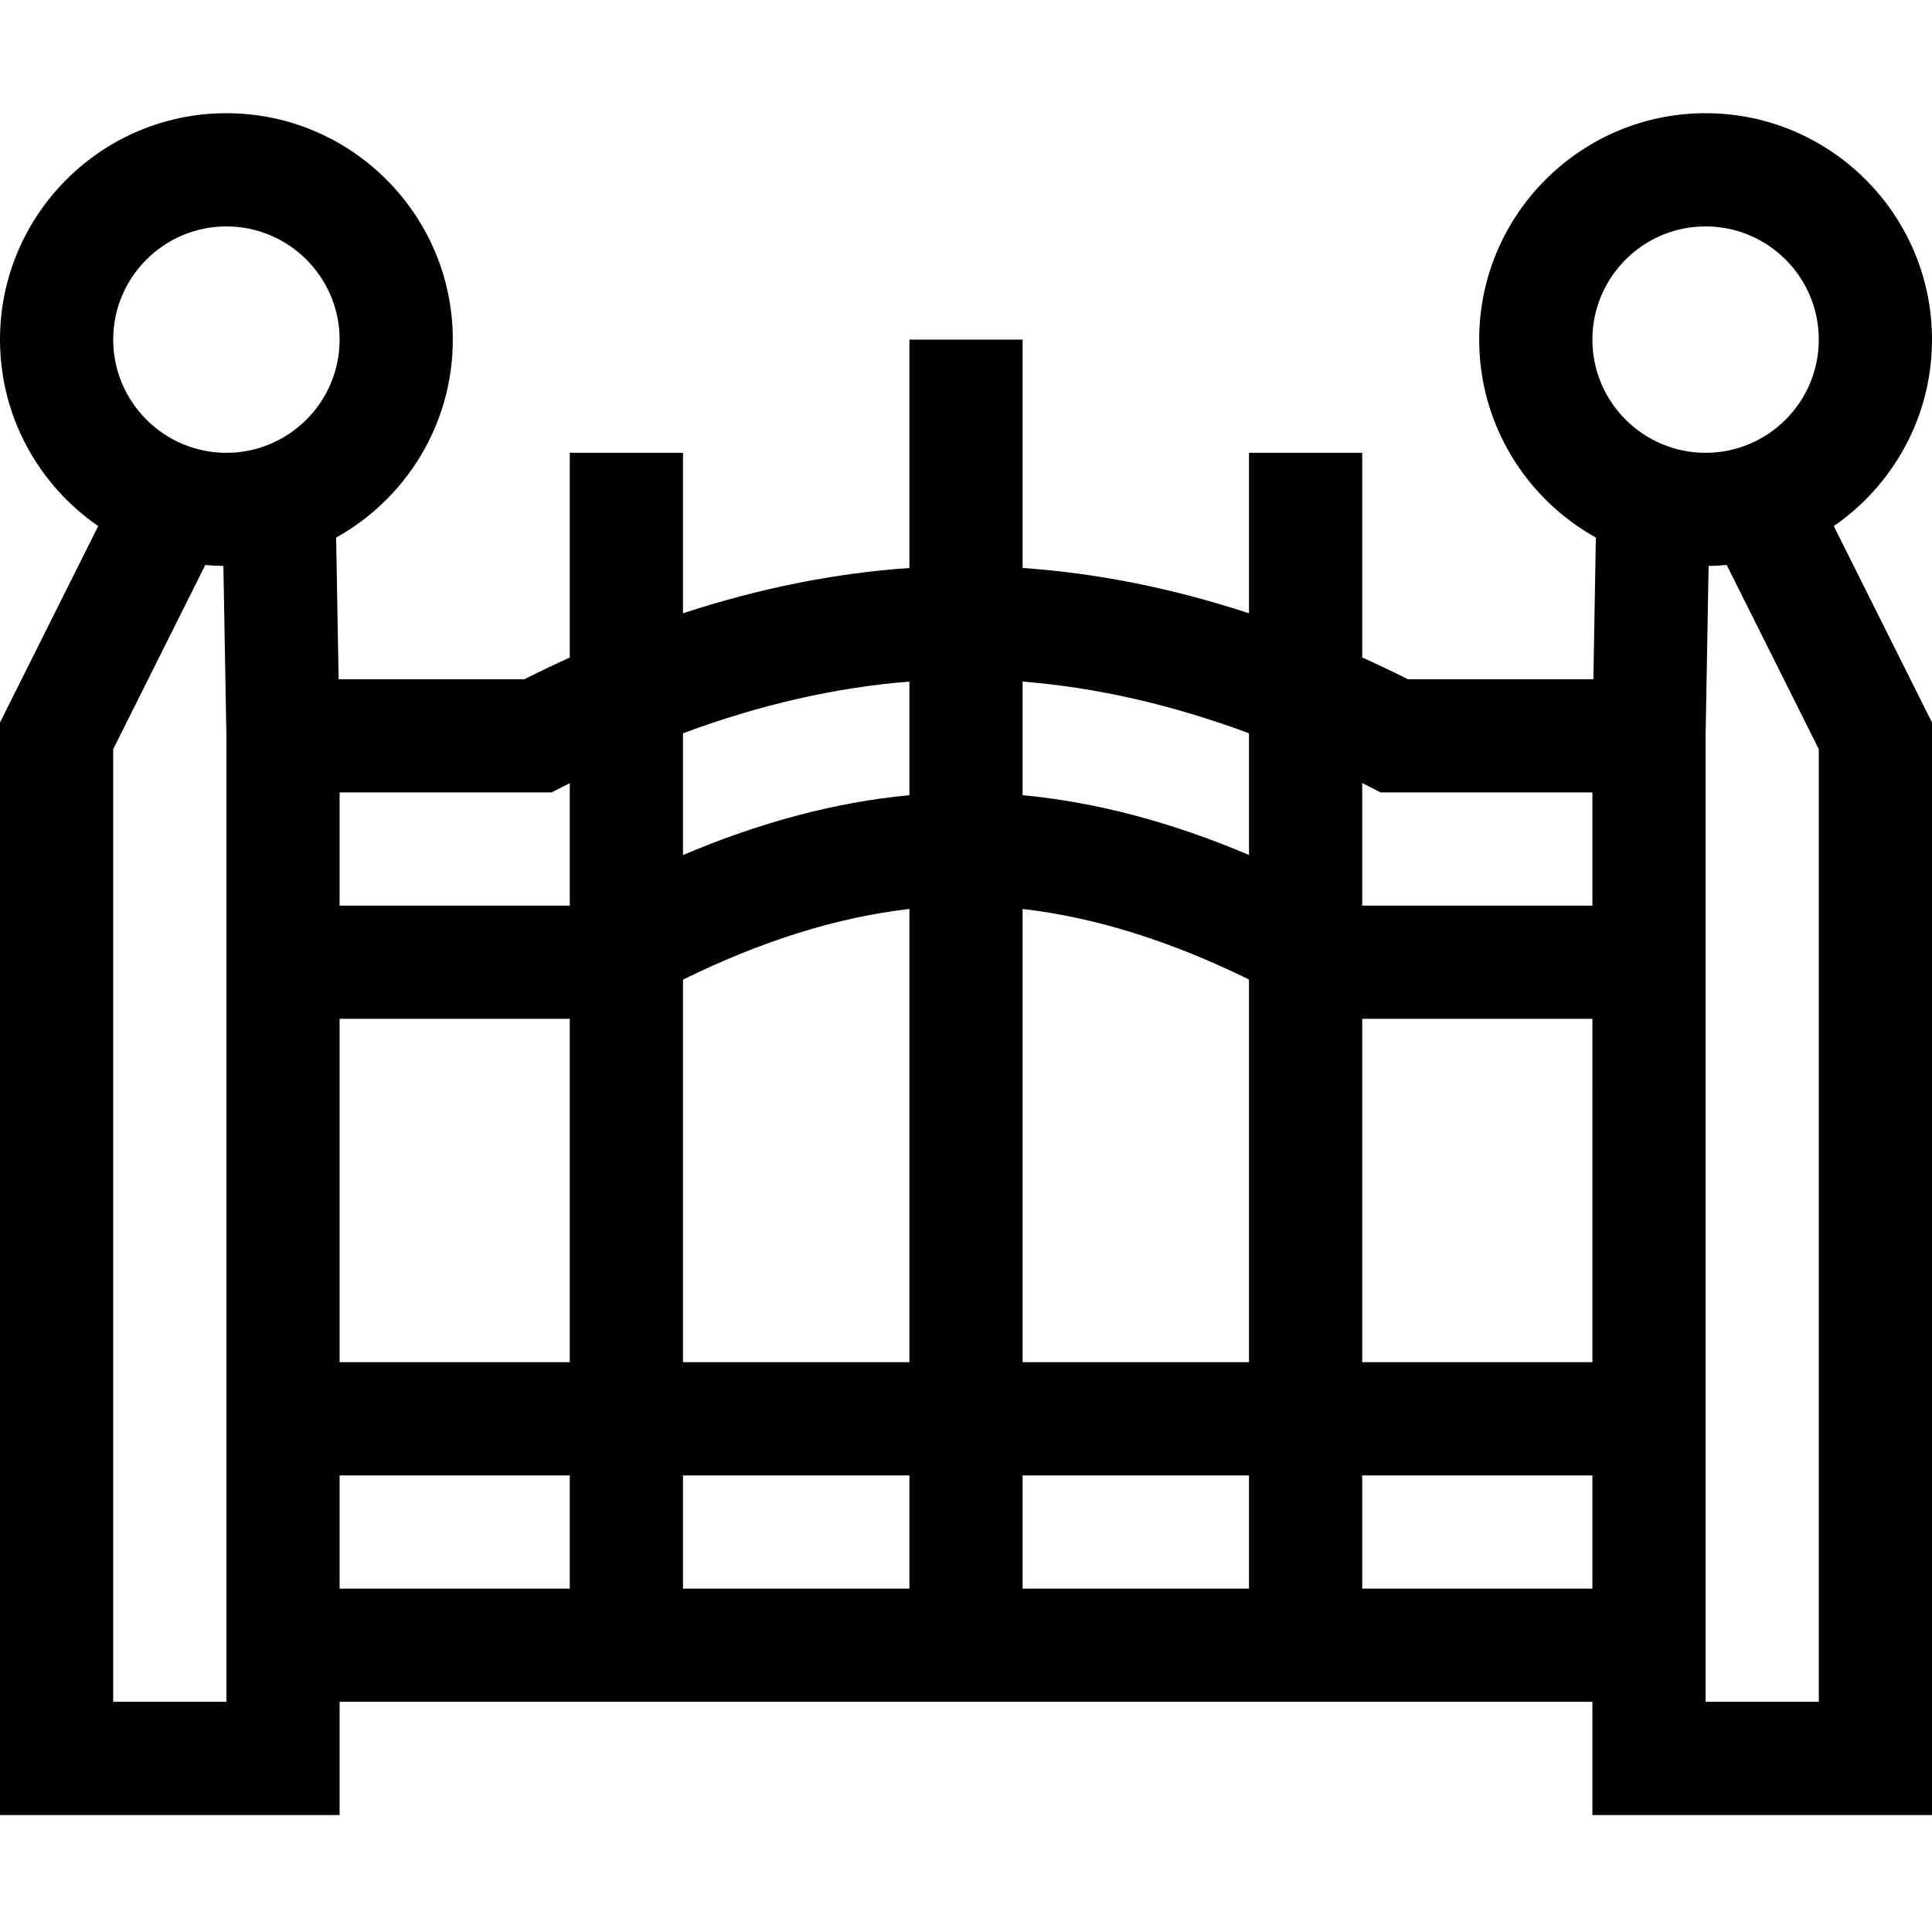
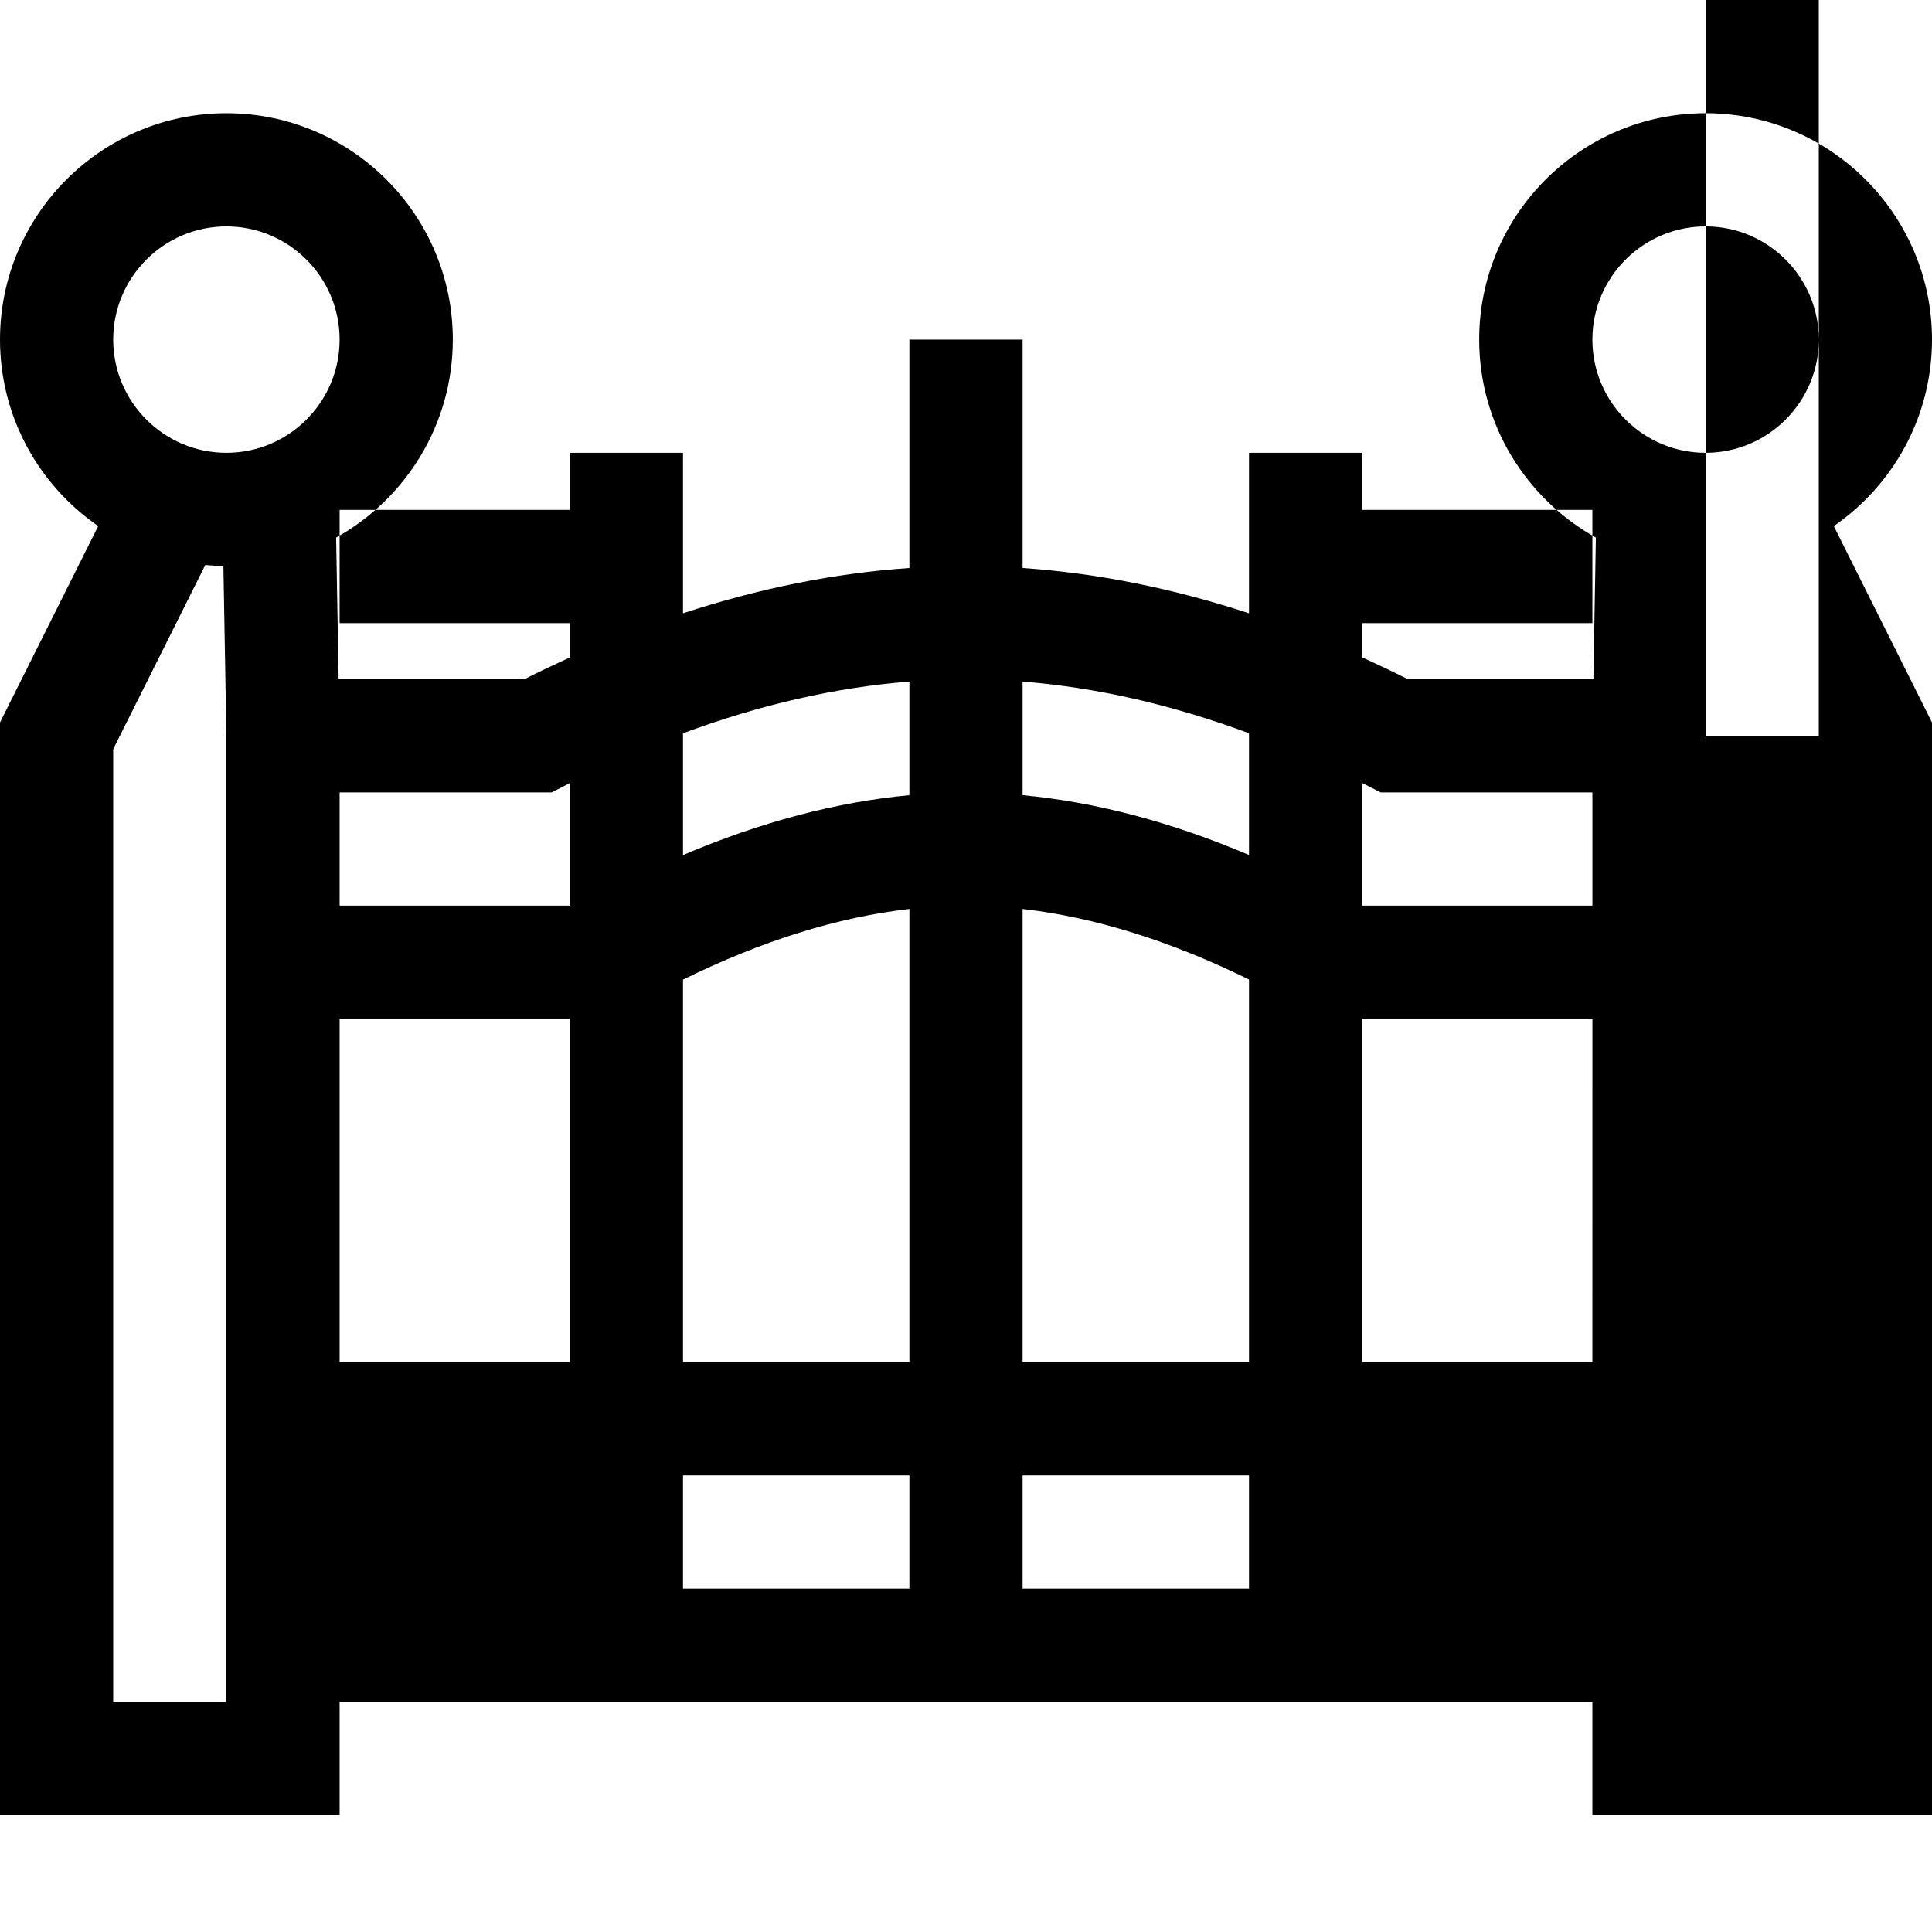
<svg xmlns="http://www.w3.org/2000/svg" viewBox="0 -30 512 512">
-   <path d="m512 60c0-33.086-26.914-60-60-60s-60 26.914-60 60c0 22.539 12.496 42.207 30.922 52.461l-.66 37.539h-49.152c-4.039-2.027-8.078-3.945-12.109-5.766v-54.234h-30v42.531c-20.23-6.637-40.277-10.652-60-12.008v-60.523h-30v60.523c-19.734 1.355-39.781 5.371-60 12.008v-42.531h-30v54.254c-4.012 1.812-8.027 3.727-12.047 5.746h-49.215l-.66-37.539c18.422-10.254 30.922-29.922 30.922-52.461 0-33.086-26.914-60-60-60s-60 26.914-60 60c0 20.477 10.316 38.582 26.023 49.414l-26.023 52.047v289.539h90v-30h332v30h90v-289.539l-26.023-52.047c15.707-10.832 26.023-28.938 26.023-49.414zm-60-30c16.543 0 30 13.457 30 30s-13.457 30-30 30-30-13.457-30-30 13.457-30 30-30zm-86.113 150h56.117v30h-61.004v-32.488c.551.277 3.664 1.867 4.887 2.488zm-275.887 60h61v91h-61zm91-10.387c20.852-10.27 40.953-16.543 60-18.727v120.113h-60zm60 131.387v30h-60v-30zm30 0h60v30h-60zm0-30v-120.113c19.031 2.184 39.137 8.441 60 18.695v101.418zm90-91h61.004l-.004 91h-61zm-30-75.676v32.258c-20.555-8.734-40.633-14.027-60-15.848v-30.109c19.586 1.559 39.645 6.141 60 13.699zm-90-13.699v30.109c-19.379 1.824-39.457 7.121-60 15.867v-32.27c20.344-7.566 40.402-12.152 60-13.707zm-94.812 29.375c.043-.02-.047.016 4.812-2.457v32.457h-61v-30zm-86.188-150c16.543 0 30 13.457 30 30s-13.457 30-30 30-30-13.457-30-30 13.457-30 30-30zm0 391h-30v-252.461l24.406-48.809c1.582.148 3.184.227 4.797.25l.797 45.152zm30-60h61v30h-61zm271 30v-30h61v30zm121-222.461v252.461h-30v-255.867l.797-45.152c1.613-.02 3.215-.102 4.797-.25zm0 0" />
+   <path d="m512 60c0-33.086-26.914-60-60-60s-60 26.914-60 60c0 22.539 12.496 42.207 30.922 52.461l-.66 37.539h-49.152c-4.039-2.027-8.078-3.945-12.109-5.766v-54.234h-30v42.531c-20.23-6.637-40.277-10.652-60-12.008v-60.523h-30v60.523c-19.734 1.355-39.781 5.371-60 12.008v-42.531h-30v54.254c-4.012 1.812-8.027 3.727-12.047 5.746h-49.215l-.66-37.539c18.422-10.254 30.922-29.922 30.922-52.461 0-33.086-26.914-60-60-60s-60 26.914-60 60c0 20.477 10.316 38.582 26.023 49.414l-26.023 52.047v289.539h90v-30h332v30h90v-289.539l-26.023-52.047c15.707-10.832 26.023-28.938 26.023-49.414zm-60-30c16.543 0 30 13.457 30 30s-13.457 30-30 30-30-13.457-30-30 13.457-30 30-30zm-86.113 150h56.117v30h-61.004v-32.488c.551.277 3.664 1.867 4.887 2.488zm-275.887 60h61v91h-61zm91-10.387c20.852-10.27 40.953-16.543 60-18.727v120.113h-60zm60 131.387v30h-60v-30zm30 0h60v30h-60zm0-30v-120.113c19.031 2.184 39.137 8.441 60 18.695v101.418zm90-91h61.004l-.004 91h-61zm-30-75.676v32.258c-20.555-8.734-40.633-14.027-60-15.848v-30.109c19.586 1.559 39.645 6.141 60 13.699zm-90-13.699v30.109c-19.379 1.824-39.457 7.121-60 15.867v-32.27c20.344-7.566 40.402-12.152 60-13.707zm-94.812 29.375c.043-.02-.047.016 4.812-2.457v32.457h-61v-30zm-86.188-150c16.543 0 30 13.457 30 30s-13.457 30-30 30-30-13.457-30-30 13.457-30 30-30zm0 391h-30v-252.461l24.406-48.809c1.582.148 3.184.227 4.797.25l.797 45.152m30-60h61v30h-61zm271 30v-30h61v30zm121-222.461v252.461h-30v-255.867l.797-45.152c1.613-.02 3.215-.102 4.797-.25zm0 0" />
</svg>